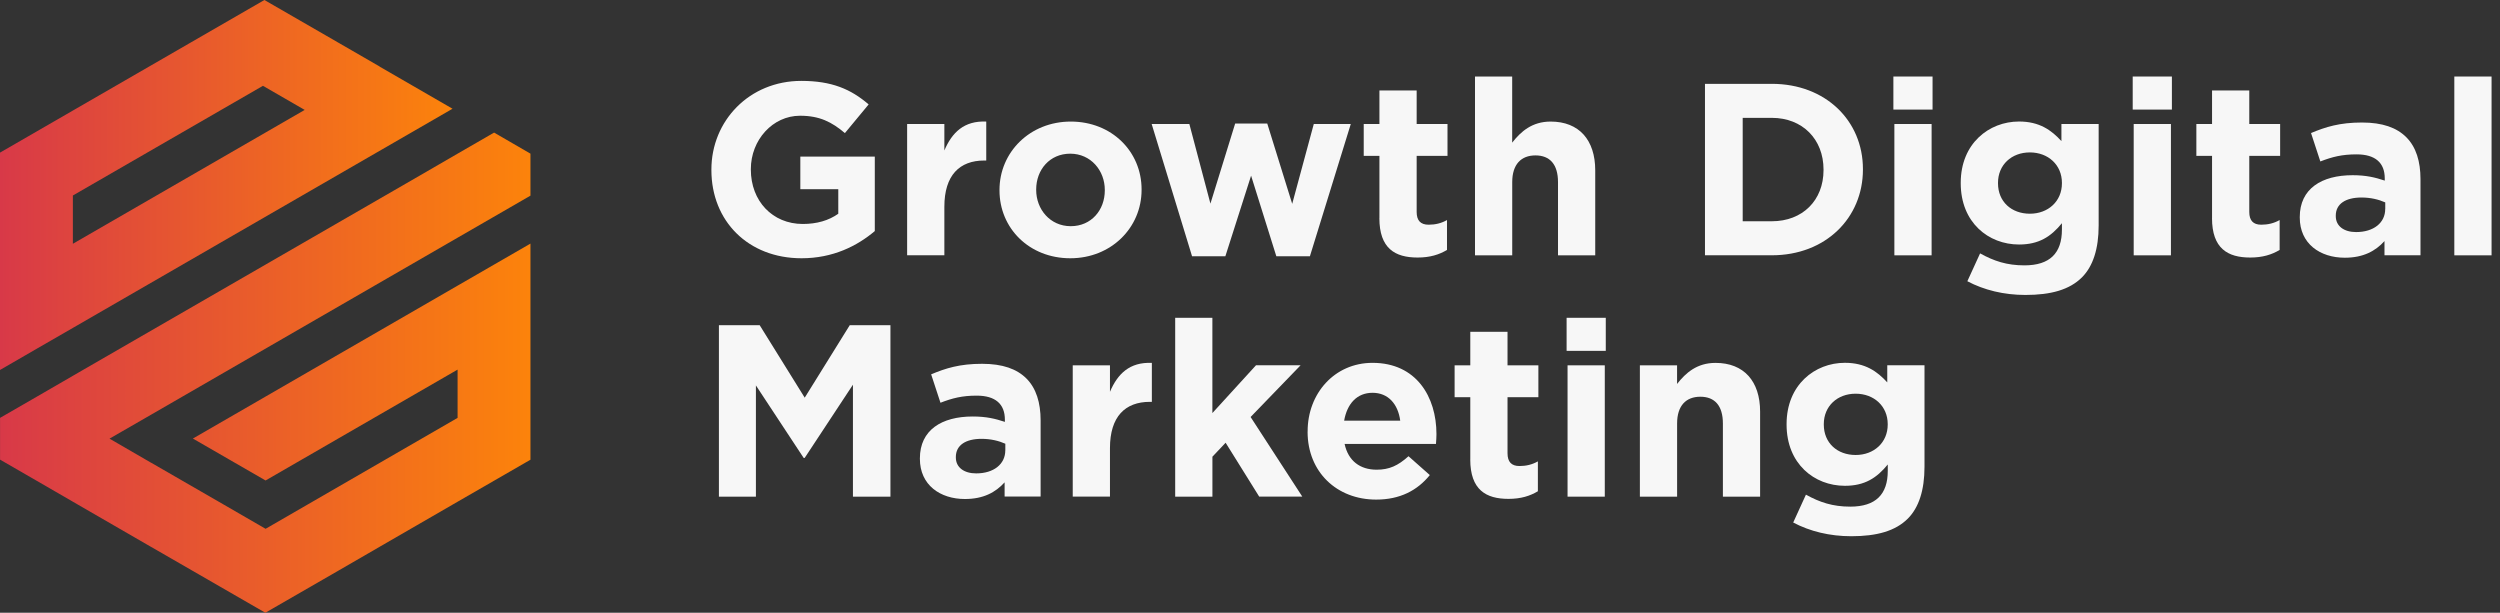
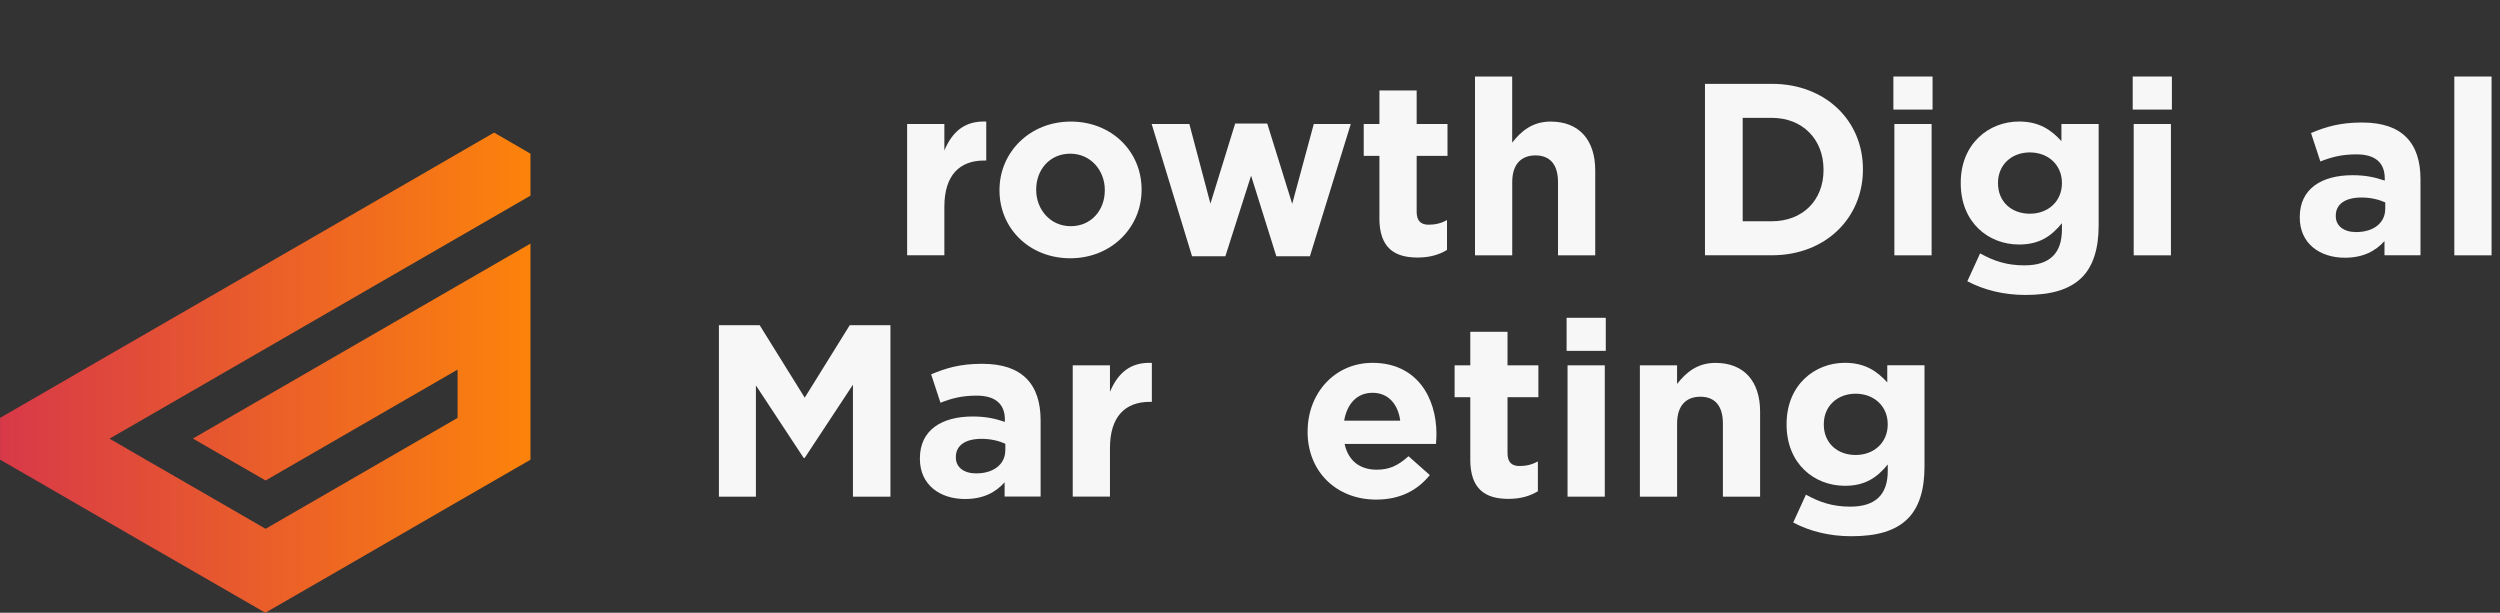
<svg xmlns="http://www.w3.org/2000/svg" width="204" height="50" viewBox="0 0 204 50" fill="none">
  <rect x="0" y="0" width="204" height="50" fill="#333333" stroke="none" />
-   <path d="M30.983 5.43L27.576 3.462L21.575 0L15.455 3.532L5.946 9.021L0 12.454V30.19L3.019 28.444L5.946 26.757L30.806 12.406L36.926 8.873L30.98 5.437L30.983 5.43ZM5.946 19.892V15.953L21.456 7.002L24.863 8.969L5.946 19.892Z" fill="url(#paint0_linear_1_3817)" />
  <path d="M12.351 33.826L8.936 35.793L12.325 37.757H12.332L18.256 41.175L21.671 43.149H21.674L25.081 41.182L37.339 34.099V30.16L21.671 39.207L15.739 35.786L37.339 23.31L43.286 19.877V37.513L37.339 40.942L31.009 44.6L27.602 46.571L21.652 50L15.724 46.582L12.31 44.615H12.306L6.378 41.189L5.946 40.938L2.99 39.229L0.004 37.506V34.099L3.005 32.368L5.946 30.666L6.411 30.396L34.198 14.359L37.339 12.539L40.318 10.819L43.286 12.539V15.964L40.134 17.784L37.339 19.397L12.351 33.826Z" fill="url(#paint1_linear_1_3817)" />
-   <path d="M58.05 13.877V13.836C58.05 9.857 61.147 6.601 65.385 6.601C67.883 6.601 69.441 7.281 70.881 8.521L68.943 10.861C67.883 9.96 66.883 9.444 65.285 9.444C63.048 9.444 61.269 11.422 61.269 13.799V13.84C61.269 16.398 63.03 18.276 65.506 18.276C66.647 18.276 67.625 17.996 68.404 17.439V15.438H65.307V12.78H71.383V18.856C69.943 20.074 67.965 21.074 65.407 21.074C61.051 21.074 58.05 18.037 58.05 13.88V13.877Z" fill="#F7F7F7" />
  <path d="M74.022 10.119H77.06V12.278C77.68 10.82 78.658 9.839 80.478 9.92V13.098H80.319C78.3 13.098 77.06 14.297 77.06 16.874V20.831H74.022V10.116V10.119Z" fill="#F7F7F7" />
  <path d="M81.559 15.538V15.497C81.559 12.419 84.04 9.92 87.376 9.92C90.713 9.92 93.153 12.36 93.153 15.456V15.497C93.153 18.575 90.676 21.074 87.336 21.074C83.995 21.074 81.559 18.634 81.559 15.538ZM90.152 15.538V15.497C90.152 13.917 89.011 12.54 87.332 12.54C85.653 12.54 84.553 13.858 84.553 15.46V15.501C84.553 17.081 85.693 18.457 87.373 18.457C89.052 18.457 90.152 17.14 90.152 15.538Z" fill="#F7F7F7" />
  <path d="M93.972 10.119H97.051L98.771 16.616L100.79 10.079H103.407L105.444 16.634L107.205 10.119H110.224L106.888 20.912H104.149L102.089 14.335L99.989 20.912H97.272L93.976 10.119H93.972Z" fill="#F7F7F7" />
  <path d="M112.561 17.793V12.718H111.28V10.119H112.561V7.38H115.599V10.119H118.116V12.718H115.599V17.295C115.599 17.996 115.92 18.336 116.577 18.336C117.116 18.336 117.618 18.218 118.075 17.956V20.395C117.437 20.776 116.695 21.015 115.676 21.015C113.838 21.015 112.557 20.277 112.557 17.797L112.561 17.793Z" fill="#F7F7F7" />
  <path d="M120.357 6.244H123.394V11.64C124.096 10.739 125.015 9.92 126.532 9.92C128.85 9.92 130.171 11.418 130.171 13.899V20.835H127.133V14.859C127.133 13.419 126.473 12.681 125.295 12.681C124.118 12.681 123.398 13.419 123.398 14.859V20.835H120.36V6.244H120.357Z" fill="#F7F7F7" />
  <path d="M139.126 6.841H144.581C148.978 6.841 152.015 9.861 152.015 13.796V13.836C152.015 17.775 148.978 20.831 144.581 20.831H139.126V6.838V6.841ZM142.204 9.621V18.055H144.581C147.08 18.055 148.8 16.357 148.8 13.877V13.836C148.8 11.359 147.08 9.617 144.581 9.617H142.204V9.621Z" fill="#F7F7F7" />
  <path d="M154.5 6.244H157.696V8.942H154.5V6.244ZM154.581 10.119H157.619V20.835H154.581V10.119Z" fill="#F7F7F7" />
  <path d="M160.534 22.953L161.575 20.676C162.694 21.296 163.753 21.654 165.193 21.654C167.271 21.654 168.253 20.654 168.253 18.734V18.214C167.352 19.314 166.374 19.952 164.753 19.952C162.255 19.952 159.996 18.155 159.996 14.954V14.914C159.996 11.717 162.295 9.916 164.753 9.916C166.411 9.916 167.393 10.617 168.212 11.514V10.116H171.25V18.409C171.25 20.307 170.788 21.728 169.892 22.628C168.873 23.647 167.352 24.068 165.274 24.068C163.513 24.068 161.897 23.669 160.538 22.95L160.534 22.953ZM168.253 14.958V14.918C168.253 13.46 167.134 12.437 165.636 12.437C164.137 12.437 163.037 13.456 163.037 14.918V14.958C163.037 16.457 164.137 17.439 165.636 17.439C167.134 17.439 168.253 16.42 168.253 14.958Z" fill="#F7F7F7" />
  <path d="M174.029 6.244H177.226V8.942H174.029V6.244ZM174.11 10.119H177.148V20.835H174.11V10.119Z" fill="#F7F7F7" />
-   <path d="M180.503 17.793V12.718H179.223V10.119H180.503V7.38H183.541V10.119H186.059V12.718H183.541V17.295C183.541 17.996 183.862 18.336 184.519 18.336C185.058 18.336 185.56 18.218 186.018 17.956V20.395C185.379 20.776 184.638 21.015 183.619 21.015C181.781 21.015 180.5 20.277 180.5 17.797L180.503 17.793Z" fill="#F7F7F7" />
  <path d="M187.661 17.756V17.715C187.661 15.398 189.44 14.297 191.979 14.297C193.079 14.297 193.817 14.478 194.596 14.737V14.556C194.596 13.275 193.817 12.596 192.297 12.596C191.115 12.596 190.318 12.795 189.34 13.175L188.58 10.857C189.761 10.359 190.92 9.997 192.736 9.997C194.415 9.997 195.574 10.418 196.353 11.197C197.154 11.998 197.512 13.175 197.512 14.615V20.831H194.574V19.672C193.836 20.491 192.835 21.03 191.337 21.03C189.318 21.03 187.661 19.89 187.661 17.752V17.756ZM194.637 17.055V16.516C194.098 16.276 193.437 16.117 192.699 16.117C191.4 16.117 190.599 16.638 190.599 17.597V17.638C190.599 18.457 191.278 18.937 192.256 18.937C193.696 18.937 194.633 18.177 194.633 17.058L194.637 17.055Z" fill="#F7F7F7" />
  <path d="M200.273 6.244H203.311V20.835H200.273V6.244Z" fill="#F7F7F7" />
  <path d="M58.67 26.534H61.989L65.665 32.451L69.341 26.534H72.66V40.527H69.6V31.391L65.662 37.367H65.58L61.682 31.45V40.527H58.663V26.534H58.67Z" fill="#F7F7F7" />
  <path d="M75.063 37.445V37.404C75.063 35.086 76.842 33.986 79.381 33.986C80.481 33.986 81.219 34.167 81.998 34.425V34.244C81.998 32.964 81.219 32.284 79.699 32.284C78.518 32.284 77.72 32.484 76.742 32.864L75.982 30.546C77.163 30.048 78.322 29.686 80.138 29.686C81.817 29.686 82.977 30.107 83.755 30.886C84.556 31.686 84.914 32.864 84.914 34.303V40.519H81.976V39.36C81.238 40.18 80.238 40.719 78.739 40.719C76.72 40.719 75.063 39.578 75.063 37.441V37.445ZM82.035 36.747V36.208C81.496 35.968 80.836 35.809 80.097 35.809C78.798 35.809 77.997 36.33 77.997 37.29V37.33C77.997 38.15 78.676 38.629 79.654 38.629C81.094 38.629 82.032 37.869 82.032 36.751L82.035 36.747Z" fill="#F7F7F7" />
  <path d="M87.535 29.811H90.573V31.971C91.193 30.513 92.171 29.531 93.991 29.612V32.79H93.832C91.813 32.79 90.573 33.99 90.573 36.566V40.523H87.535V29.808V29.811Z" fill="#F7F7F7" />
-   <path d="M95.892 25.932H98.93V33.706L102.488 29.808H106.127L102.049 34.027L106.267 40.523H102.75L100.011 36.127L98.933 37.267V40.527H95.895V25.936L95.892 25.932Z" fill="#F7F7F7" />
  <path d="M106.703 35.226V35.185C106.703 32.126 108.881 29.608 112 29.608C115.576 29.608 117.215 32.388 117.215 35.425C117.215 35.665 117.197 35.924 117.175 36.226H109.719C110.018 37.607 110.977 38.327 112.336 38.327C113.354 38.327 114.074 38.005 114.934 37.227L116.673 38.766C115.654 40.025 114.233 40.767 112.295 40.767C109.076 40.767 106.699 38.508 106.699 35.23L106.703 35.226ZM114.259 34.329C114.078 32.971 113.281 32.052 112 32.052C110.719 32.052 109.922 32.952 109.682 34.329H114.259Z" fill="#F7F7F7" />
  <path d="M119.976 37.485V32.41H118.696V29.811H119.976V27.073H123.014V29.811H125.532V32.41H123.014V36.987C123.014 37.688 123.335 38.028 123.992 38.028C124.531 38.028 125.033 37.91 125.491 37.648V40.087C124.852 40.468 124.11 40.708 123.092 40.708C121.253 40.708 119.973 39.969 119.973 37.489L119.976 37.485Z" fill="#F7F7F7" />
  <path d="M127.835 25.932H131.031V28.63H127.835V25.932ZM127.912 29.811H130.95V40.527H127.912V29.811Z" fill="#F7F7F7" />
  <path d="M133.811 29.811H136.849V31.332C137.55 30.431 138.469 29.612 139.986 29.612C142.304 29.612 143.625 31.111 143.625 33.591V40.527H140.588V34.551C140.588 33.111 139.927 32.373 138.75 32.373C137.572 32.373 136.852 33.111 136.852 34.551V40.527H133.814V29.811H133.811Z" fill="#F7F7F7" />
  <path d="M146.324 42.642L147.364 40.364C148.483 40.984 149.542 41.342 150.982 41.342C153.06 41.342 154.042 40.342 154.042 38.423V37.902C153.141 39.002 152.163 39.641 150.543 39.641C148.044 39.641 145.785 37.843 145.785 34.643V34.602C145.785 31.406 148.084 29.605 150.543 29.605C152.2 29.605 153.182 30.306 154.001 31.203V29.804H157.039V38.098C157.039 39.995 156.578 41.416 155.681 42.317C154.662 43.336 153.141 43.756 151.063 43.756C149.302 43.756 147.686 43.358 146.327 42.638L146.324 42.642ZM154.038 34.647V34.606C154.038 33.148 152.92 32.126 151.421 32.126C149.922 32.126 148.822 33.144 148.822 34.606V34.647C148.822 36.145 149.922 37.127 151.421 37.127C152.92 37.127 154.038 36.108 154.038 34.647Z" fill="#F7F7F7" />
  <defs>
    <linearGradient id="paint0_linear_1_3817" x1="0" y1="15.095" x2="36.926" y2="15.095" gradientUnits="userSpaceOnUse">
      <stop stop-color="#D83948" />
      <stop offset="1" stop-color="#FC830B" />
    </linearGradient>
    <linearGradient id="paint1_linear_1_3817" x1="0.004" y1="30.409" x2="43.286" y2="30.409" gradientUnits="userSpaceOnUse">
      <stop stop-color="#D83948" />
      <stop offset="1" stop-color="#FC830B" />
    </linearGradient>
  </defs>
</svg>